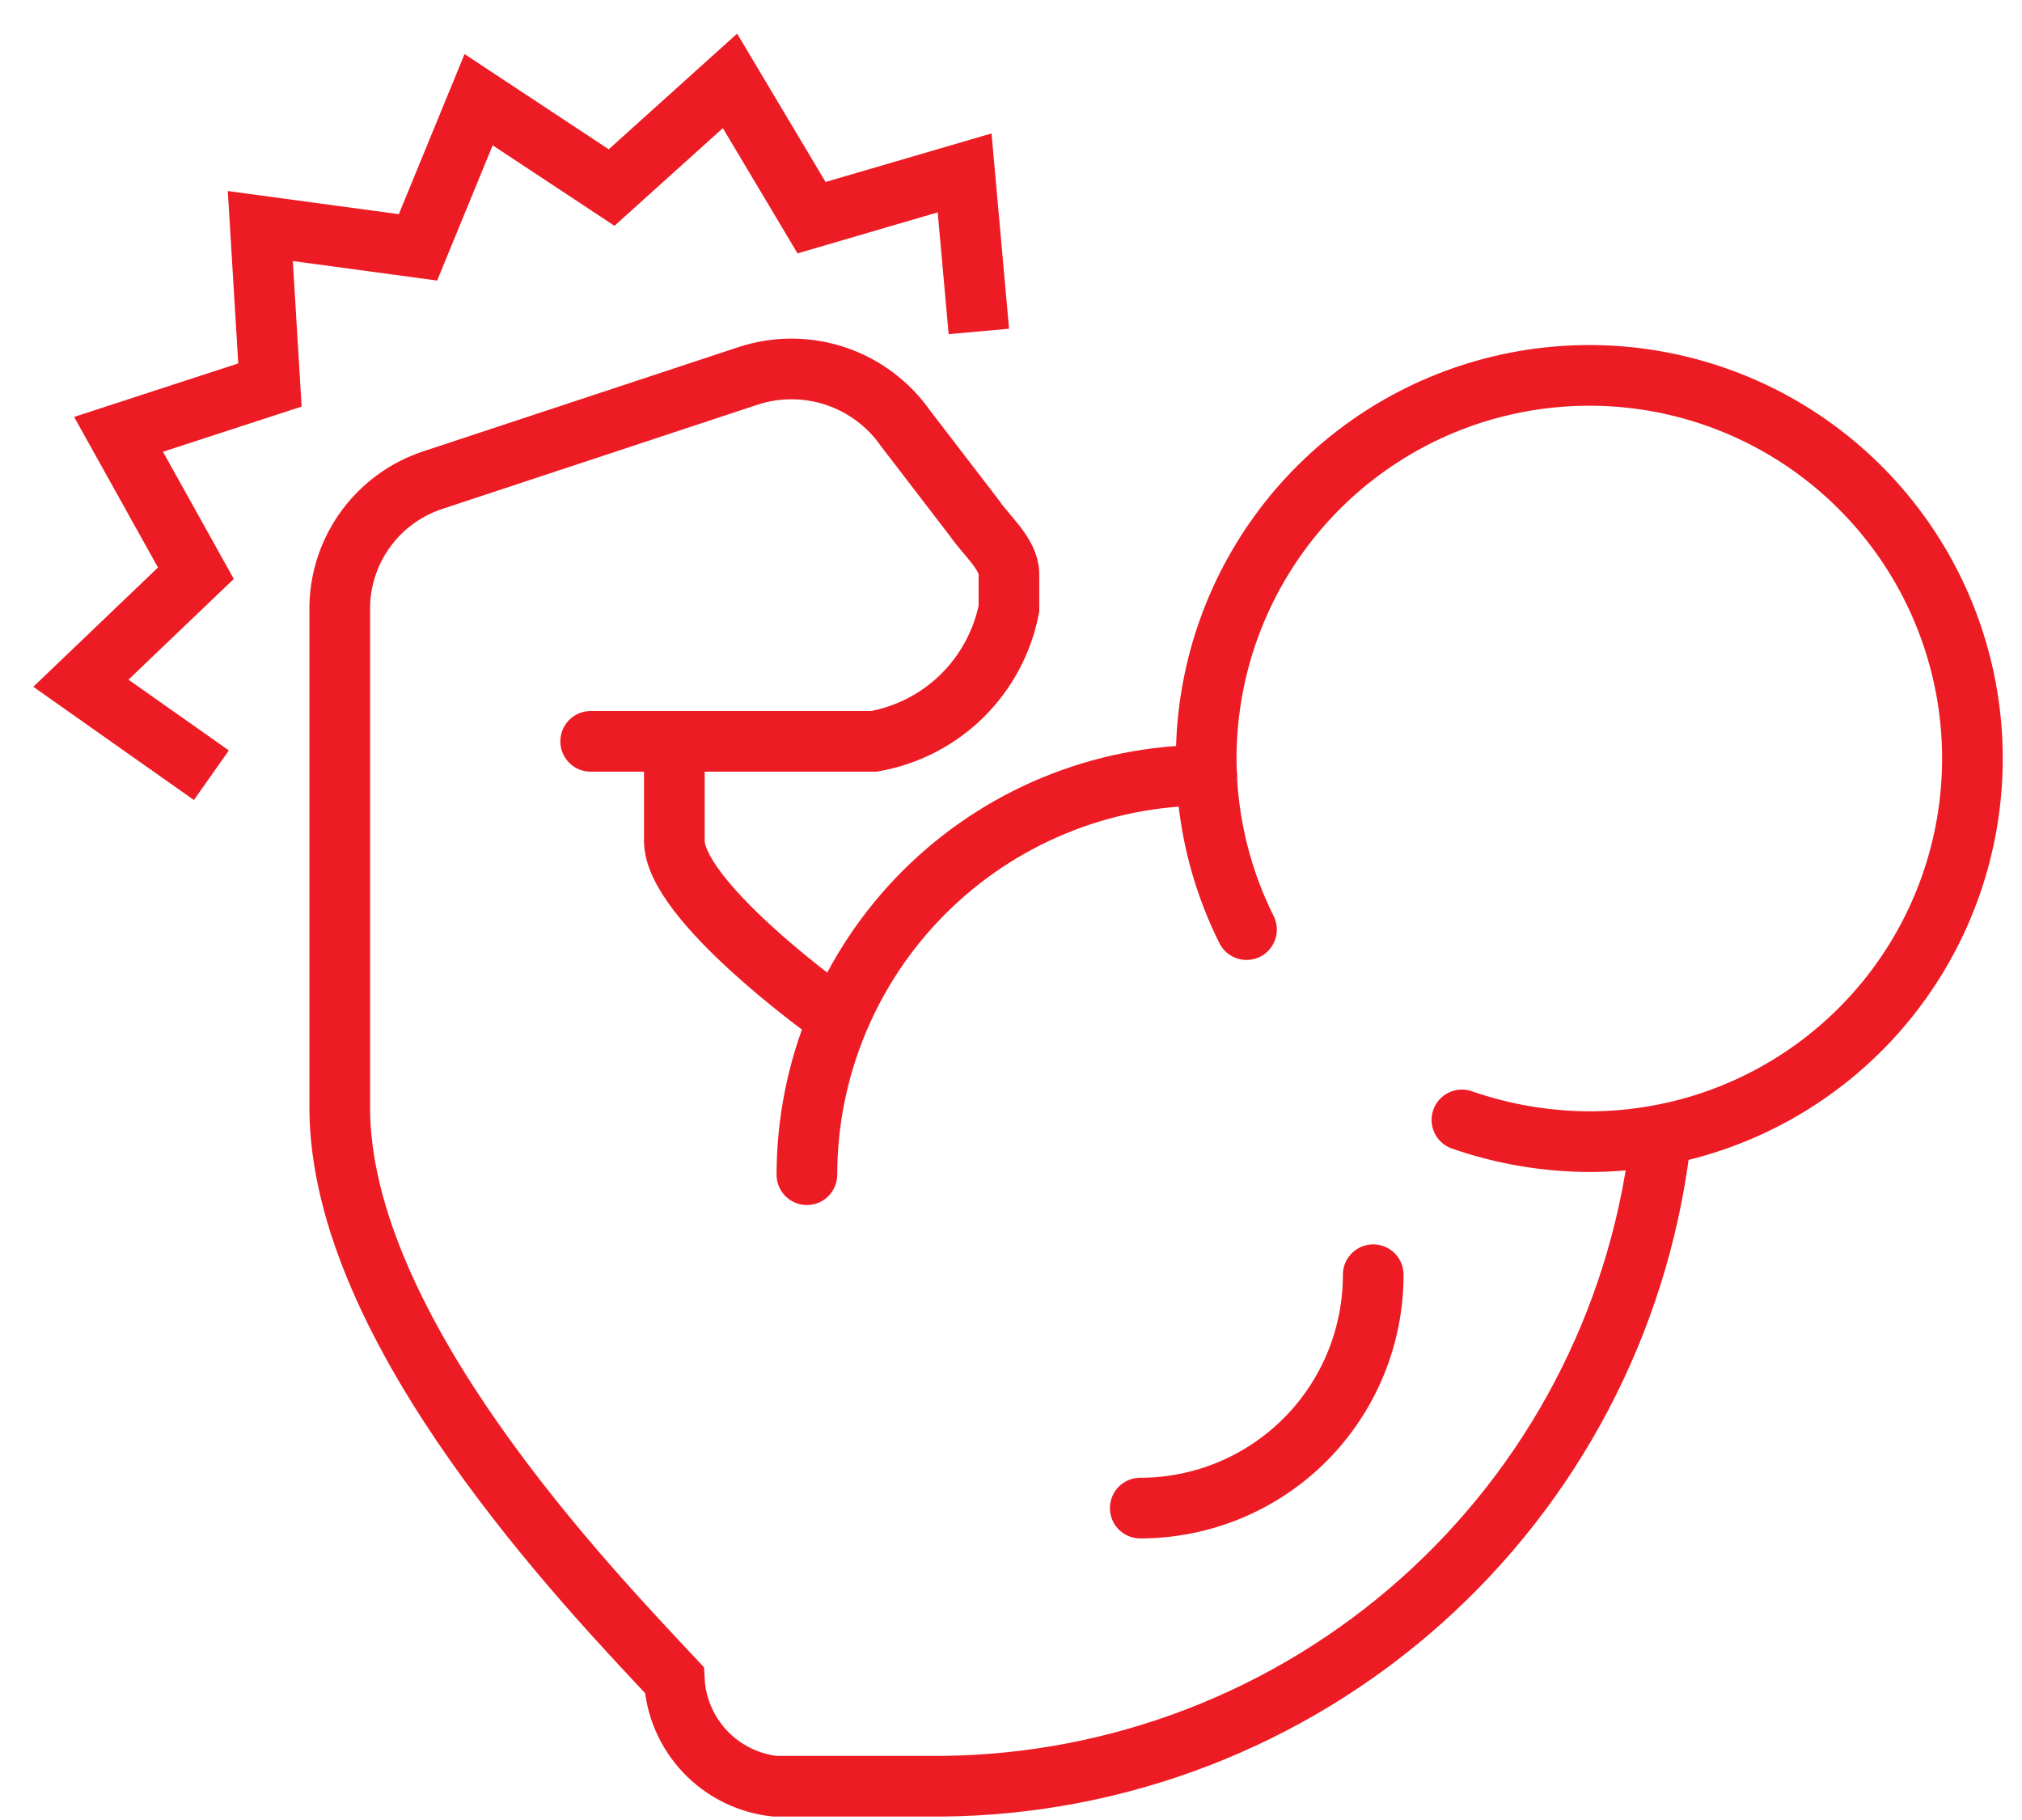
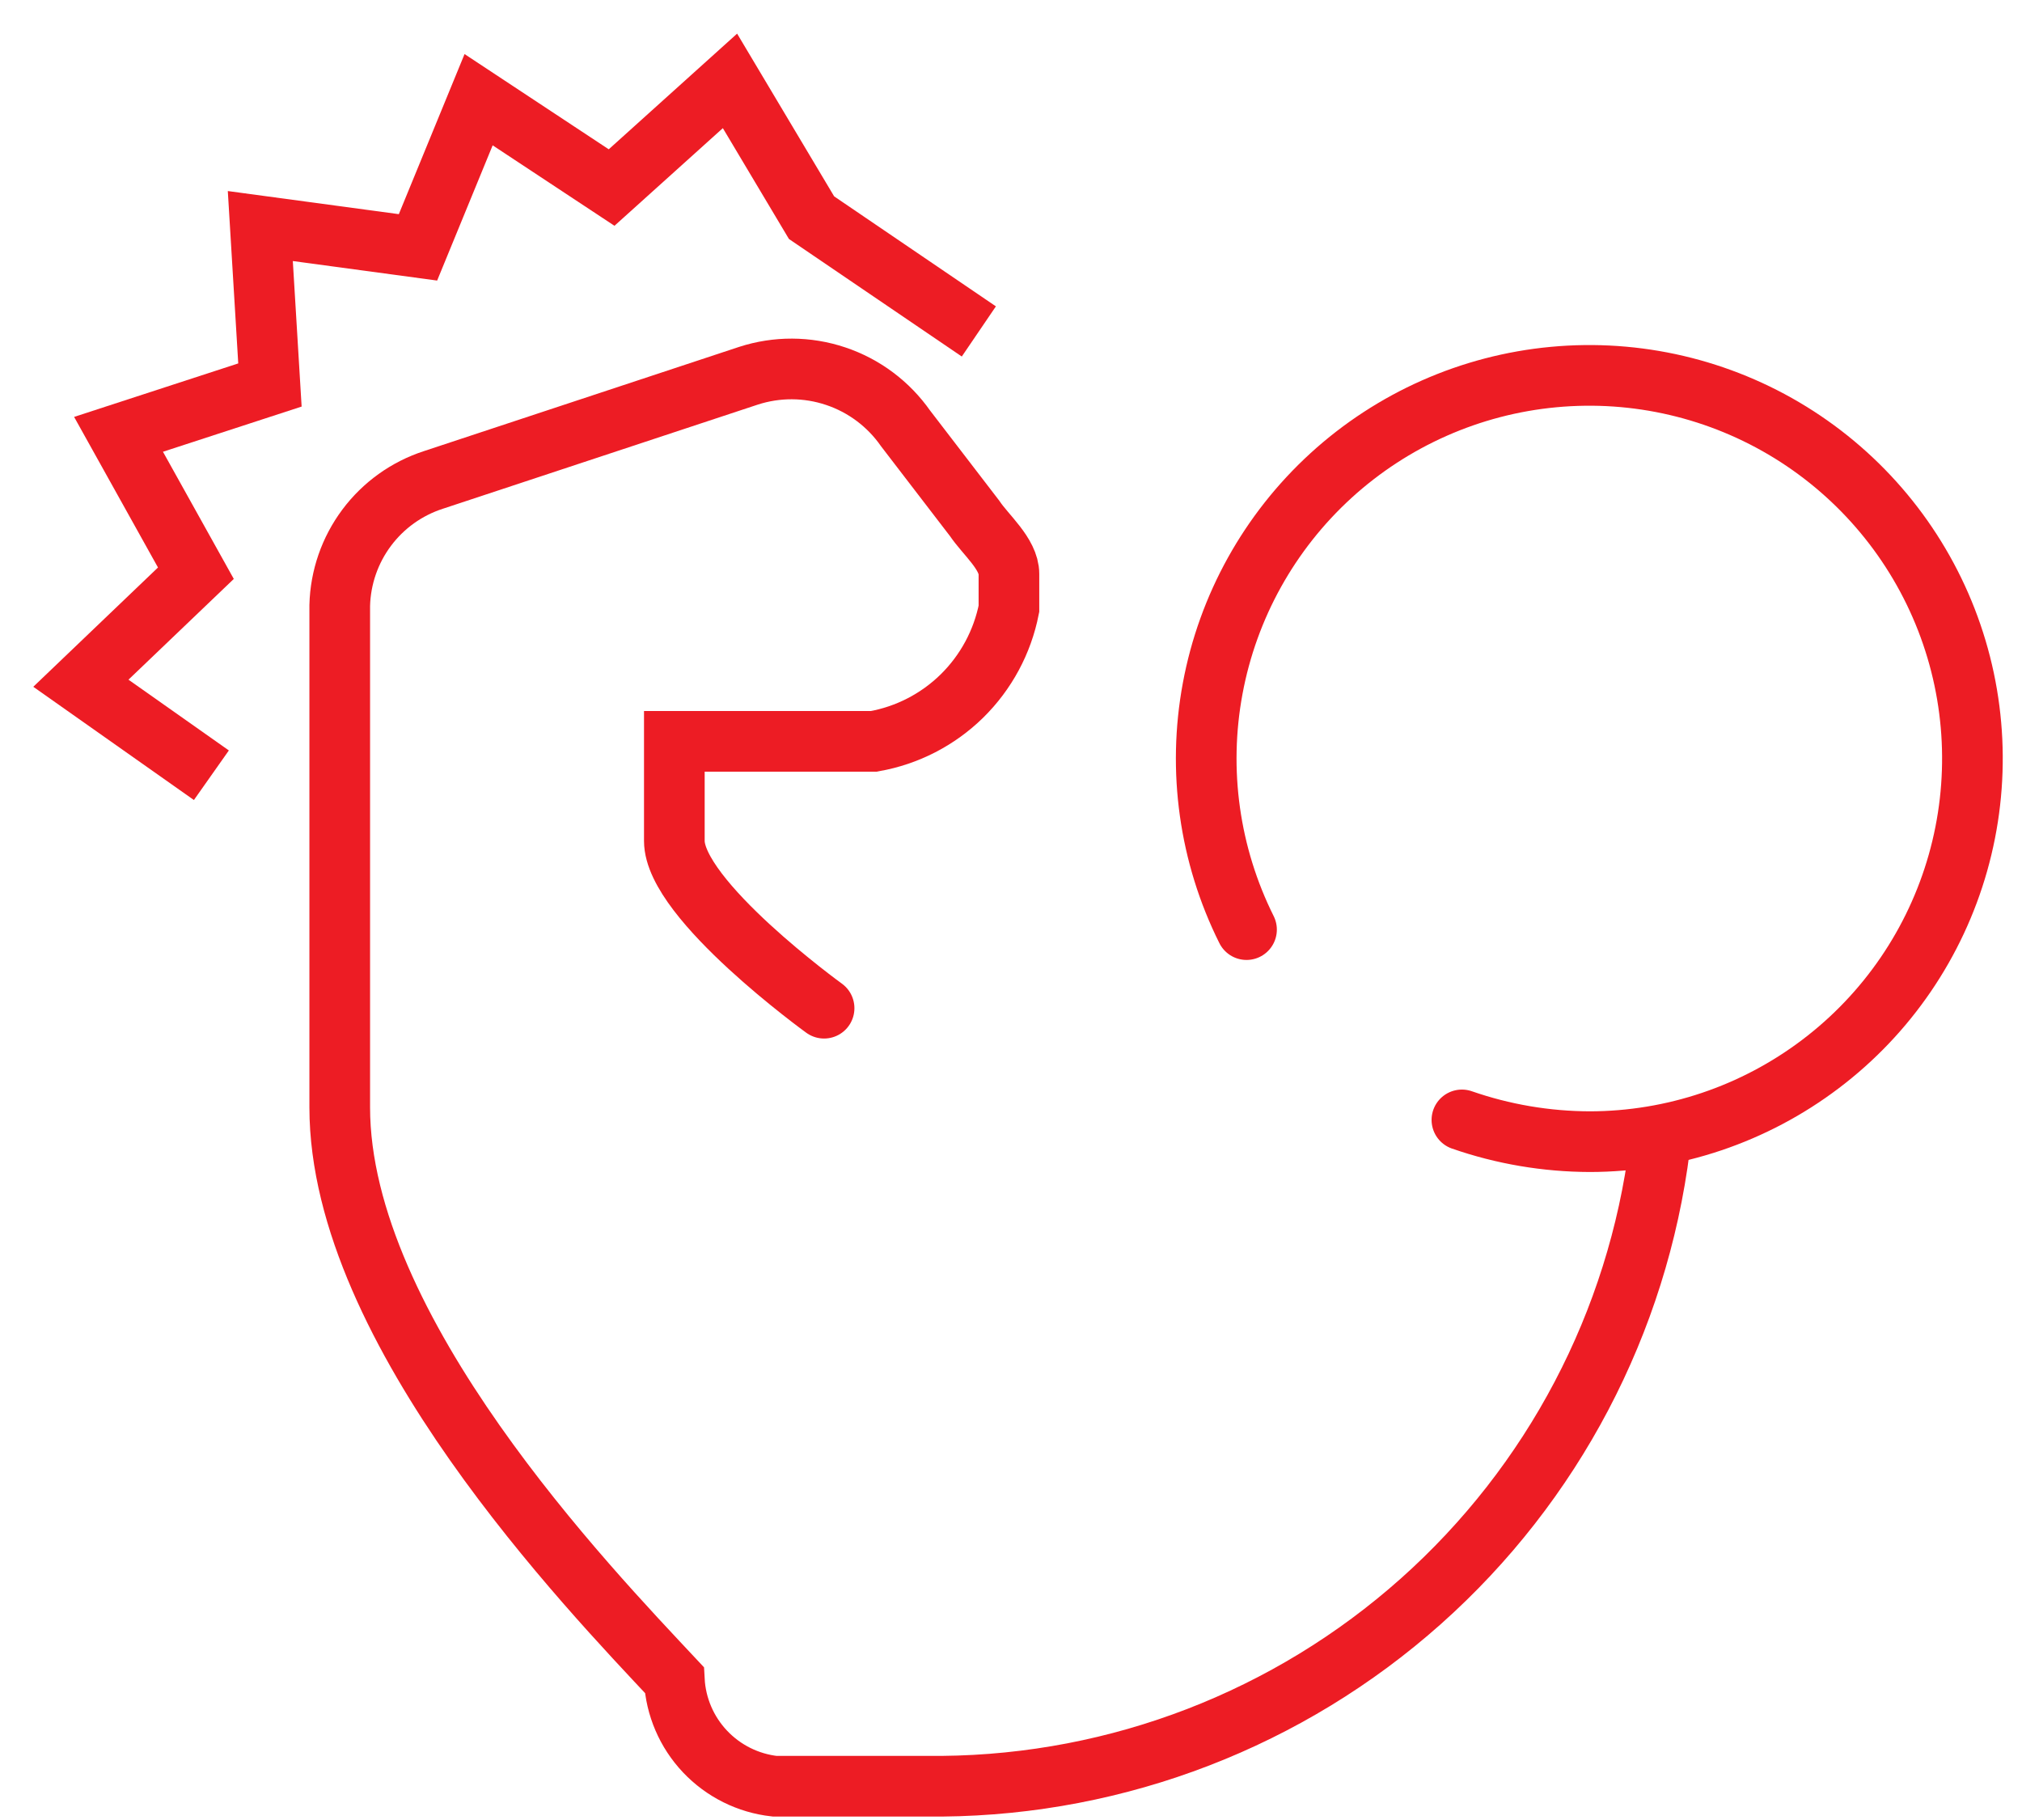
<svg xmlns="http://www.w3.org/2000/svg" width="50" height="45" viewBox="0 0 50 45" fill="none">
-   <path d="M19.953 29.045C19.956 26.424 20.999 23.912 22.853 22.06C24.706 20.208 27.22 19.168 29.84 19.168" stroke="#ED1C24" stroke-width="1.5" stroke-miterlimit="10" stroke-linecap="round" />
  <path d="M30.824 22.985C29.904 21.141 29.61 19.048 29.987 17.023C30.363 14.997 31.39 13.15 32.911 11.76C34.432 10.371 36.365 9.515 38.416 9.323C40.467 9.13 42.525 9.612 44.278 10.694C46.031 11.777 47.383 13.401 48.13 15.321C48.877 17.241 48.977 19.353 48.416 21.335C47.855 23.317 46.663 25.063 45.02 26.306C43.378 27.55 41.375 28.225 39.315 28.228C38.237 28.225 37.168 28.044 36.15 27.69" stroke="#ED1C24" stroke-width="1.5" stroke-miterlimit="10" stroke-linecap="round" />
  <path d="M20.378 24.928C20.378 24.928 16.675 22.25 16.675 20.791V18.33H21.608C22.431 18.185 23.191 17.794 23.787 17.209C24.383 16.623 24.788 15.871 24.949 15.052V14.193C24.949 13.697 24.37 13.221 24.101 12.818L22.394 10.594C21.971 9.989 21.365 9.535 20.665 9.301C19.965 9.066 19.208 9.063 18.506 9.291L10.718 11.866C10.058 12.08 9.481 12.493 9.066 13.049C8.651 13.605 8.419 14.275 8.401 14.969V27.379C8.401 32.892 14.555 39.273 16.675 41.538C16.71 42.199 16.979 42.826 17.434 43.307C17.889 43.788 18.499 44.092 19.157 44.165H23.294C27.664 44.124 31.87 42.5 35.133 39.594C38.397 36.688 40.496 32.697 41.041 28.362" stroke="#ED1C24" stroke-width="1.5" stroke-miterlimit="10" stroke-linecap="round" />
-   <path d="M16.675 18.33H14.606" stroke="#ED1C24" stroke-width="1.5" stroke-miterlimit="10" stroke-linecap="round" />
-   <path d="M33.957 31.517C33.958 32.274 33.81 33.024 33.521 33.724C33.232 34.424 32.808 35.061 32.273 35.597C31.738 36.133 31.103 36.558 30.403 36.848C29.704 37.138 28.954 37.288 28.196 37.288" stroke="#ED1C24" stroke-width="1.5" stroke-miterlimit="10" stroke-linecap="round" />
-   <path d="M5.227 19.168L2 16.893L4.844 14.173L2.931 10.739L6.675 9.519L6.437 5.589L10.336 6.116L11.835 2.465L15.124 4.637L18.051 2L20.068 5.382L23.853 4.275L24.205 8.195" stroke="#ED1C24" stroke-width="1.5" stroke-miterlimit="10" />
+   <path d="M5.227 19.168L2 16.893L4.844 14.173L2.931 10.739L6.675 9.519L6.437 5.589L10.336 6.116L11.835 2.465L15.124 4.637L18.051 2L20.068 5.382L24.205 8.195" stroke="#ED1C24" stroke-width="1.5" stroke-miterlimit="10" />
</svg>